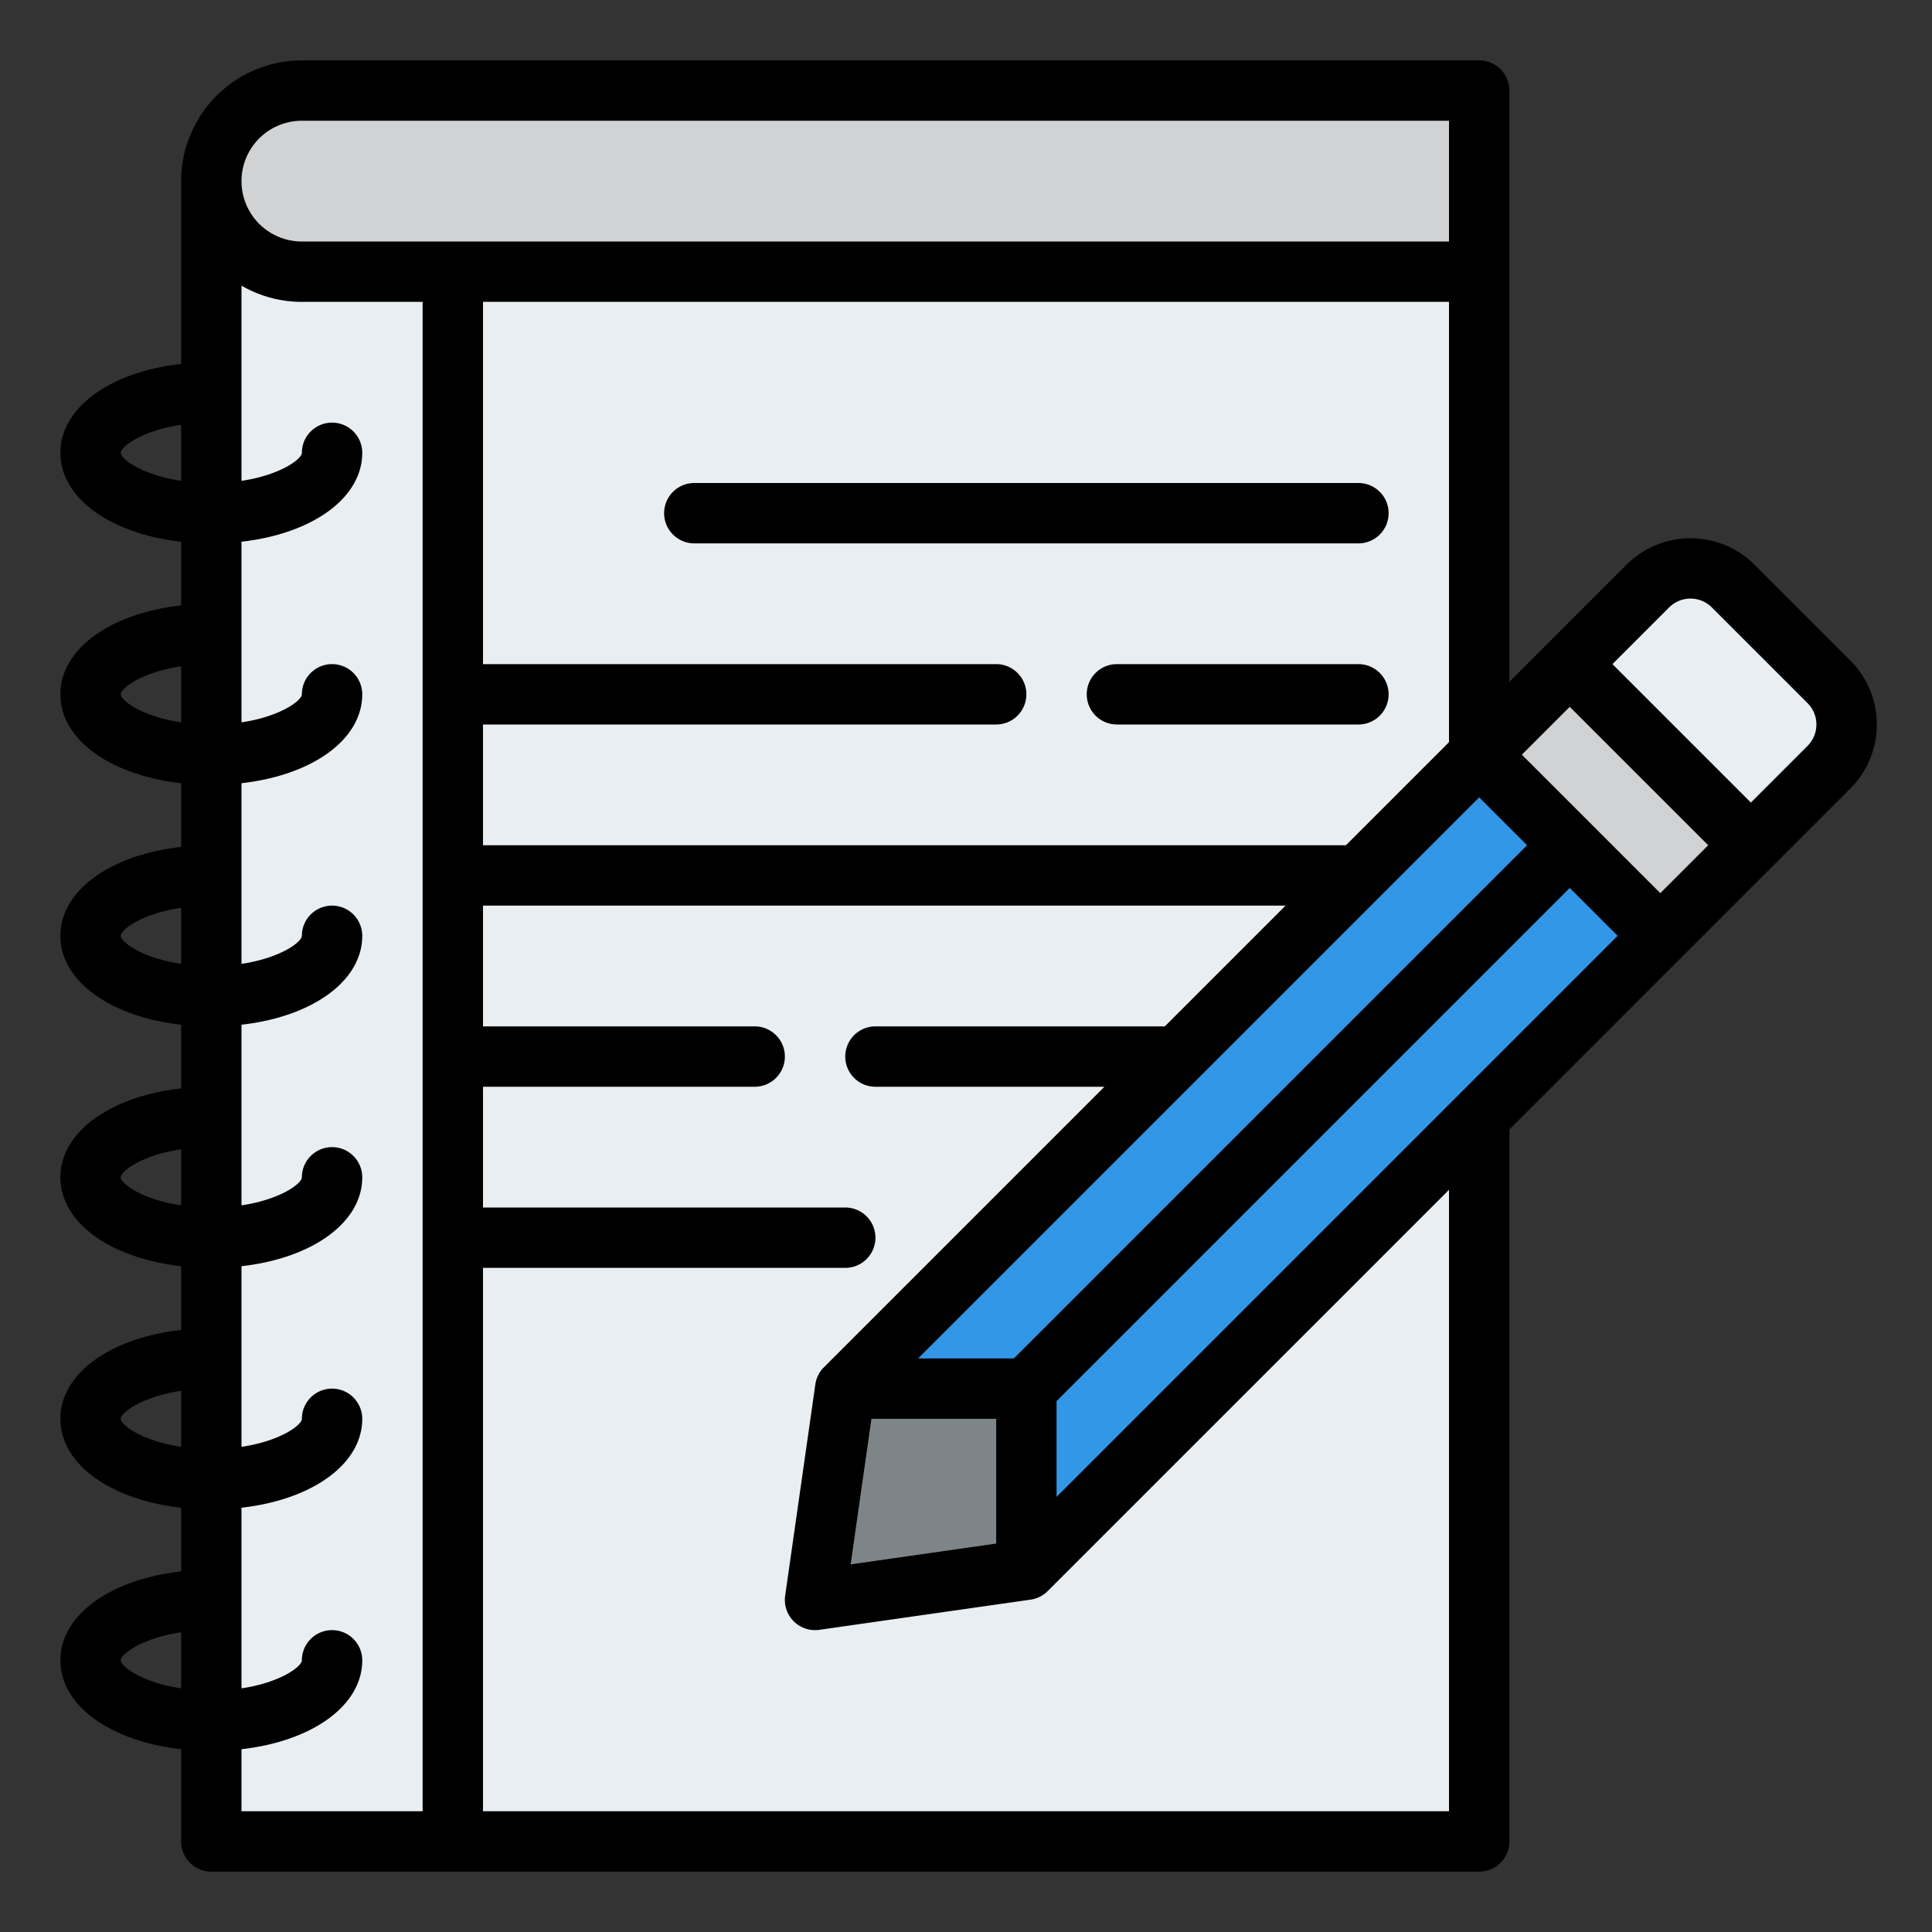
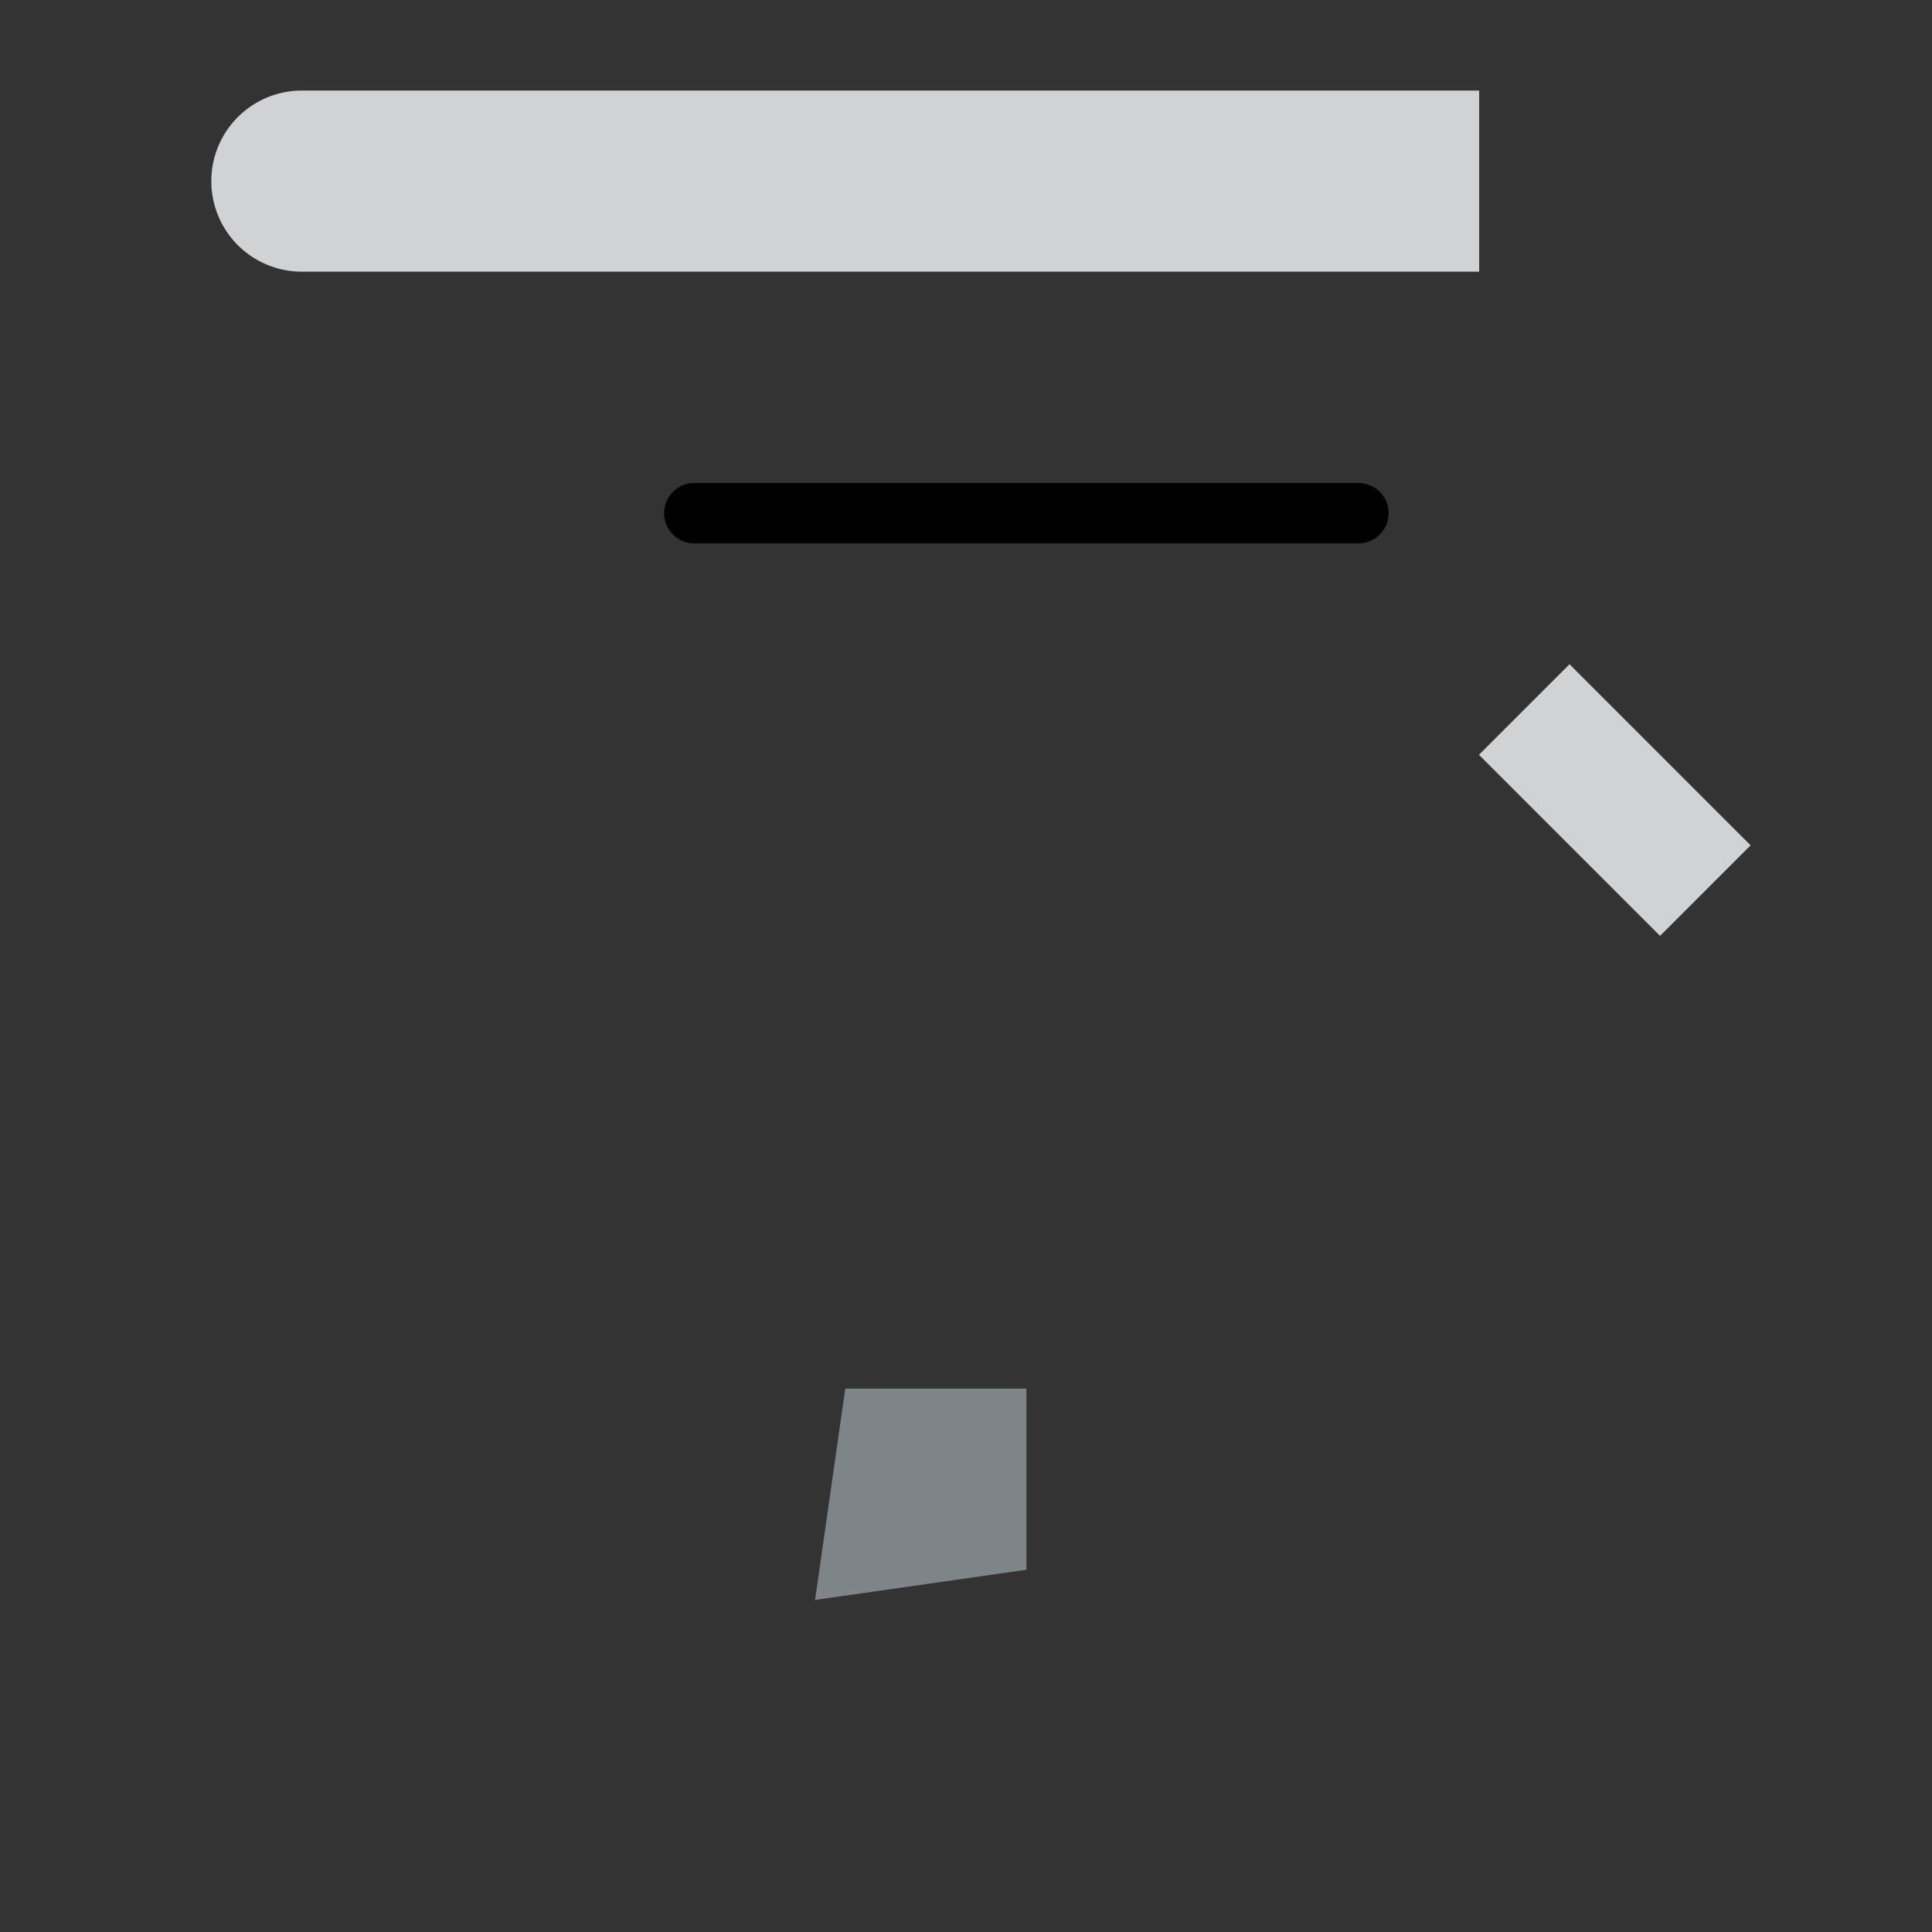
<svg xmlns="http://www.w3.org/2000/svg" id="Filled" height="512" viewBox="0 0 512 512" width="512">
  <rect x="0" y="0" width="512" height="512" fill="#333333" stroke="none" />
-   <path d="m56 48h336v440h-336z" fill="#e9eef2" />
  <path d="m392 24v48h-312a24 24 0 0 1 0-48z" fill="#d0d2d4" />
-   <path d="m213.206 274.059h237.588v67.882h-237.588z" fill="#3397e8" transform="matrix(.707 -.707 .707 .707 -120.548 324.971)" />
  <path d="m411.029 178.059h33.941v67.882h-33.941z" fill="#d0d2d4" transform="matrix(.707 -.707 .707 .707 -24.548 364.735)" />
-   <path d="m416 176 20.686-20.686a16 16 0 0 1 22.628 0l25.372 25.372a16 16 0 0 1 0 22.628l-20.686 20.686z" fill="#e9eef2" />
  <path d="m224 368-8 56 56-8v-48z" fill="#7e8589" />
  <path d="m368 136a8 8 0 0 0 -8-8h-176a8 8 0 0 0 0 16h176a8 8 0 0 0 8-8z" />
-   <path d="m360 176h-64a8 8 0 0 0 0 16h64a8 8 0 0 0 0-16z" />
-   <path d="m497.372 192a23.842 23.842 0 0 0 -7.028-16.97l-25.373-25.373a24.028 24.028 0 0 0 -33.942 0l-31.029 31.029v-156.686a8 8 0 0 0 -8-8h-312a32.036 32.036 0 0 0 -32 32v48.443c-18.707 2.103-32 11.529-32 23.557s13.293 21.454 32 23.557v16.886c-18.707 2.1-32 11.529-32 23.557s13.293 21.454 32 23.557v16.886c-18.707 2.1-32 11.529-32 23.557s13.293 21.454 32 23.557v16.886c-18.707 2.1-32 11.529-32 23.557s13.293 21.454 32 23.557v16.886c-18.707 2.1-32 11.529-32 23.557s13.293 21.454 32 23.557v16.886c-18.707 2.1-32 11.529-32 23.557s13.293 21.454 32 23.557v24.443a8 8 0 0 0 8 8h336a8 8 0 0 0 8-8v-188.686l90.344-90.344a23.842 23.842 0 0 0 7.028-16.97zm-266.434 184h33.062v33.062l-38.572 5.51zm12.376-16 148.686-148.686 12.686 12.686-136 136zm36.686 11.314 136-136 12.686 12.686-148.686 148.686zm123.314-171.314 12.686-12.686 36.686 36.686-12.686 12.686zm-46.628 24h-228.686v-32h136a8 8 0 0 0 0-16h-136v-96h256v116.686zm-276.686-192h304v32h-304a16 16 0 0 1 0-32zm-48 88c0-1.616 5.608-5.878 16-7.427v14.854c-10.392-1.549-16-5.811-16-7.427zm0 64c0-1.616 5.608-5.878 16-7.427v14.854c-10.392-1.549-16-5.811-16-7.427zm0 64c0-1.616 5.608-5.878 16-7.427v14.854c-10.392-1.549-16-5.811-16-7.427zm0 64c0-1.616 5.608-5.878 16-7.427v14.854c-10.392-1.549-16-5.811-16-7.427zm0 64c0-1.616 5.608-5.878 16-7.427v14.854c-10.392-1.549-16-5.811-16-7.427zm0 64c0-1.616 5.608-5.878 16-7.427v14.854c-10.392-1.549-16-5.811-16-7.427zm32 23.557c18.707-2.1 32-11.529 32-23.557a8 8 0 0 0 -16 0c0 1.616-5.608 5.878-16 7.427v-47.87c18.707-2.1 32-11.529 32-23.557a8 8 0 0 0 -16 0c0 1.616-5.608 5.878-16 7.427v-47.87c18.707-2.1 32-11.529 32-23.557a8 8 0 0 0 -16 0c0 1.616-5.608 5.878-16 7.427v-47.87c18.707-2.1 32-11.529 32-23.557a8 8 0 0 0 -16 0c0 1.616-5.608 5.878-16 7.427v-47.87c18.707-2.1 32-11.529 32-23.557a8 8 0 0 0 -16 0c0 1.616-5.608 5.878-16 7.427v-47.87c18.707-2.1 32-11.529 32-23.557a8 8 0 0 0 -16 0c0 1.616-5.608 5.878-16 7.427v-51.732a31.8 31.8 0 0 0 16 4.305h32v400h-48zm320 16.443h-256v-144h96a8 8 0 0 0 0-16h-96v-32h72a8 8 0 0 0 0-16h-72v-32h212.686l-32 32h-76.686a8 8 0 0 0 0 16h60.686l-74.343 74.343a7.968 7.968 0 0 0 -2.266 4.522l-8 56a8 8 0 0 0 7.923 9.135 7.856 7.856 0 0 0 1.132-.081l56-8a7.965 7.965 0 0 0 4.522-2.266l106.346-106.339zm95.029-282.343-15.029 15.029-36.686-36.686 15.03-15.03a8.007 8.007 0 0 1 11.312 0l25.373 25.373a8.01 8.01 0 0 1 0 11.314z" />
</svg>